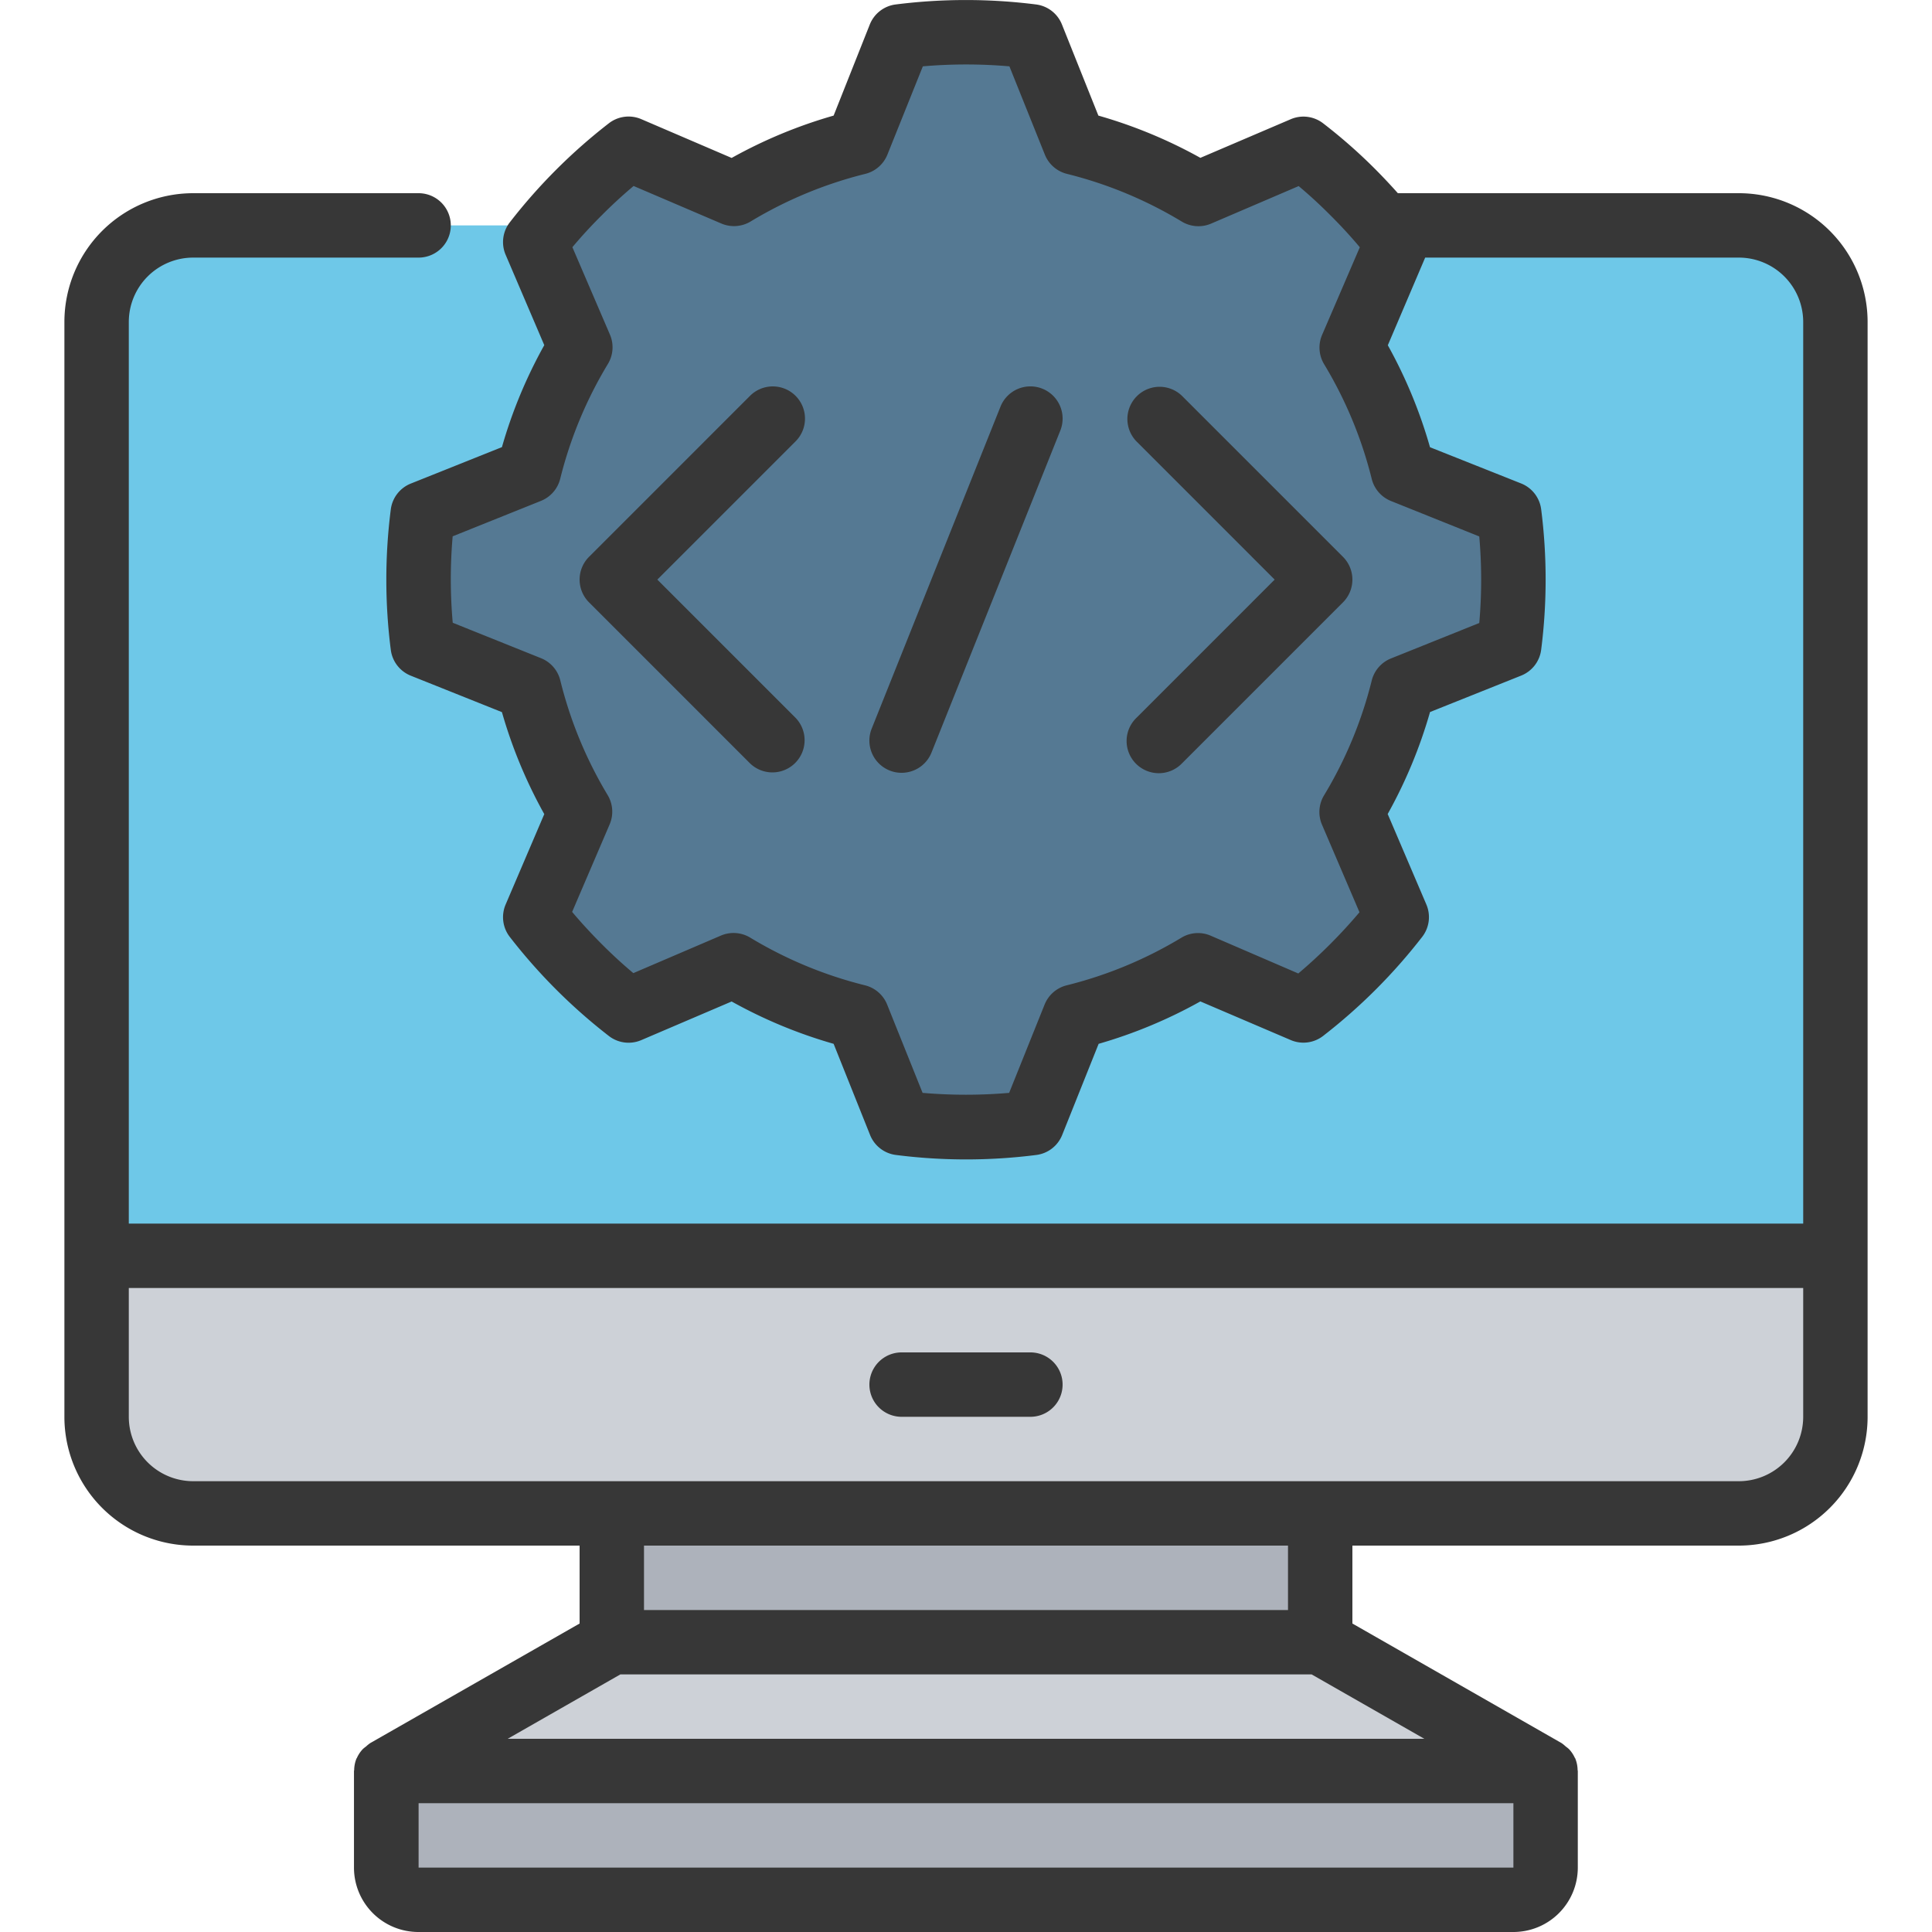
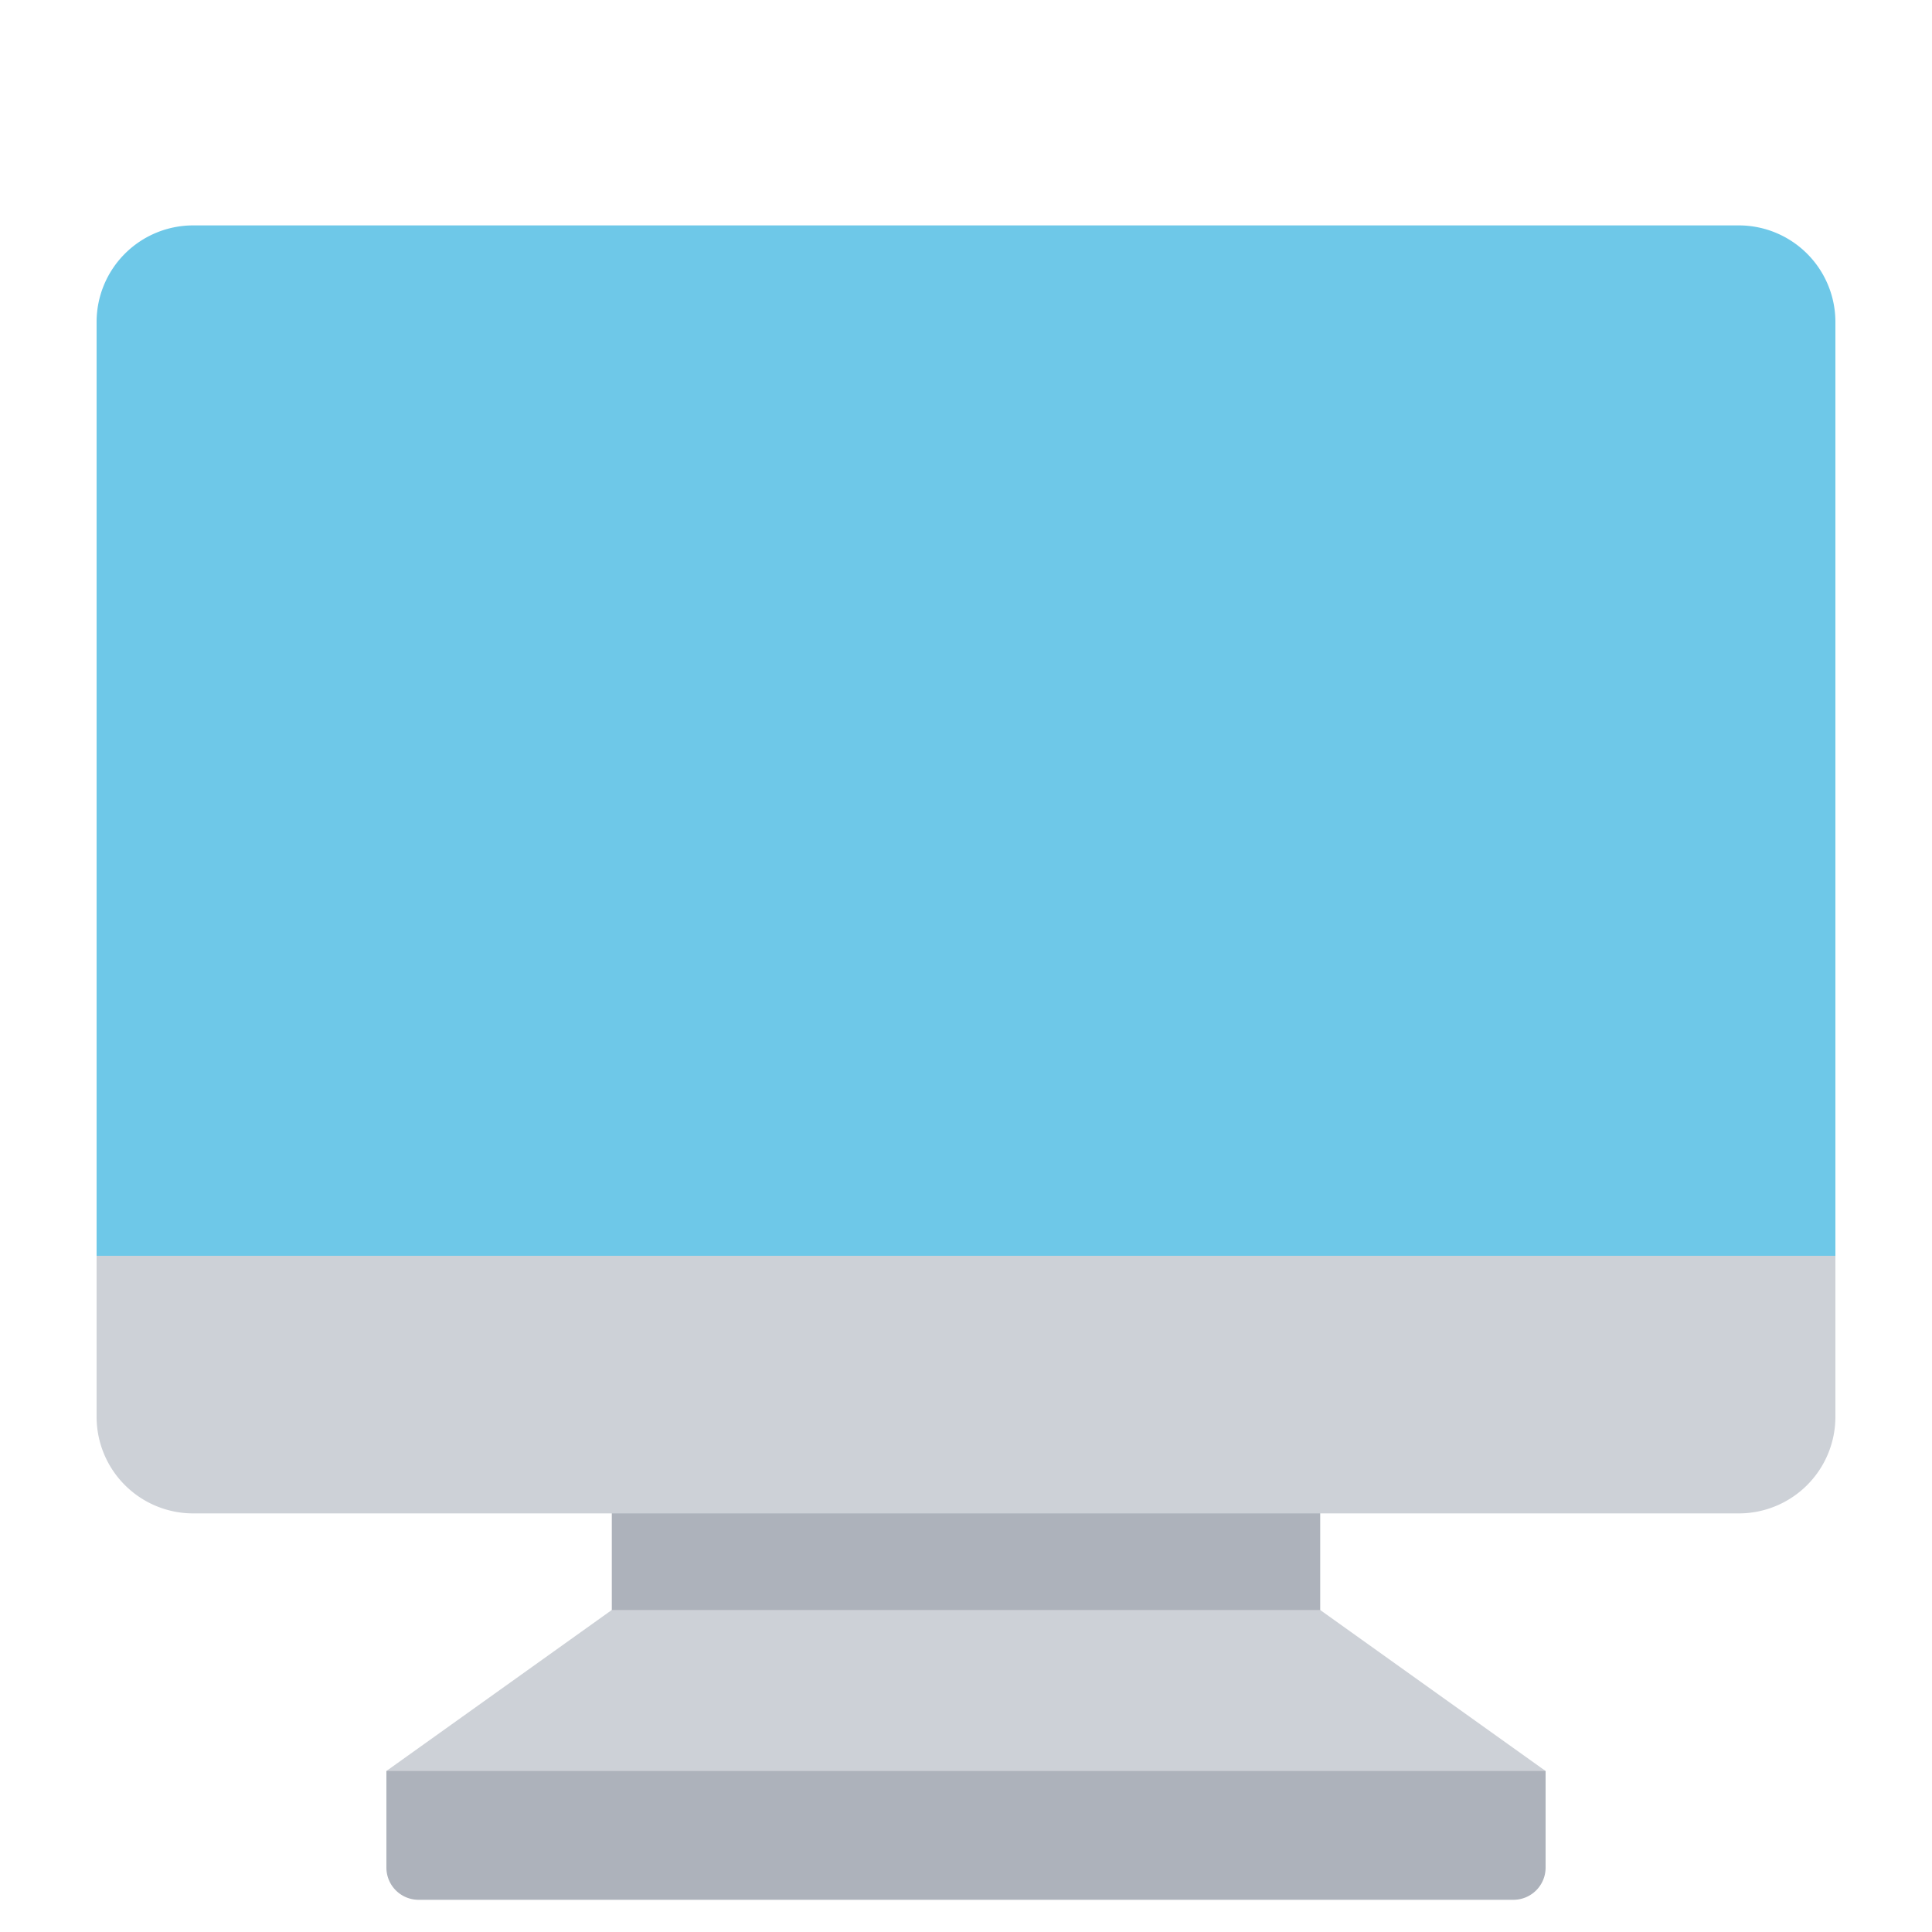
<svg xmlns="http://www.w3.org/2000/svg" viewBox="0 0 60 60" id="software-development">
  <path fill="#adb2bb" d="M19 45h22v7H19zM47 59H13a1 1 0 0 1-1-1v-3l2-1h32l2 1v3a1 1 0 0 1-1 1Z" />
  <path fill="#cdd1d7" d="m48 55-7-5H19l-7 5h36zM57 39v5a3 3 0 0 1-3 3H6a3 3 0 0 1-3-3v-5l1-2h52Z" />
  <path fill="#6ec8e8" d="M57 10v29H3V10a3 3 0 0 1 3-3h48a3 3 0 0 1 3 3Z" />
-   <path fill="#557993" d="M46.87 20.05a16.228 16.228 0 0 0 0-4.1l-3.3-1.319a13.9 13.9 0 0 0-1.595-3.842l1.4-3.268a16.127 16.127 0 0 0-2.9-2.9l-3.268 1.4a13.9 13.9 0 0 0-3.842-1.6L32.05 1.13a16.228 16.228 0 0 0-4.1 0l-1.319 3.3a13.9 13.9 0 0 0-3.842 1.6l-3.268-1.4a16.127 16.127 0 0 0-2.9 2.9l1.4 3.268a13.9 13.9 0 0 0-1.595 3.842l-3.3 1.319a16.228 16.228 0 0 0 0 4.1l3.3 1.319a13.9 13.9 0 0 0 1.595 3.842l-1.4 3.268a16.127 16.127 0 0 0 2.9 2.9l3.268-1.4a13.9 13.9 0 0 0 3.842 1.595l1.319 3.3a16.228 16.228 0 0 0 4.1 0l1.319-3.3a13.9 13.9 0 0 0 3.842-1.595l3.268 1.4a16.127 16.127 0 0 0 2.9-2.9l-1.4-3.268a13.9 13.9 0 0 0 1.595-3.842Z" />
-   <path fill="#373737" d="M6 8h7a1 1 0 0 0 0-2H6a4 4 0 0 0-4 4v34a4 4 0 0 0 4 4h12v2.42l-6.5 3.712a1.029 1.029 0 0 0-.131.106 1.085 1.085 0 0 0-.1.08.988.988 0 0 0-.183.271c0 .009-.011.015-.015.024a1 1 0 0 0-.072.356c0 .011-.006.02-.006.031v3a2 2 0 0 0 2 2H47a2 2 0 0 0 2-2v-3c0-.011-.006-.02-.006-.031a1 1 0 0 0-.072-.356c0-.009-.012-.016-.016-.025a.98.98 0 0 0-.182-.27 1.085 1.085 0 0 0-.1-.08 1.029 1.029 0 0 0-.131-.106L42 50.42V48h12a4 4 0 0 0 4-4V10a4 4 0 0 0-4-4H43.412a18.383 18.383 0 0 0-.683-.727 16.487 16.487 0 0 0-1.643-1.447 1 1 0 0 0-1-.124l-2.807 1.2a14.914 14.914 0 0 0-3.168-1.312L32.979.759a1 1 0 0 0-.8-.62 17.335 17.335 0 0 0-4.366 0 1 1 0 0 0-.8.62L25.889 3.59a14.914 14.914 0 0 0-3.167 1.315L19.915 3.7a1 1 0 0 0-1 .124 17.27 17.27 0 0 0-3.088 3.088 1 1 0 0 0-.124 1l1.2 2.807a14.914 14.914 0 0 0-1.315 3.167l-2.831 1.132a1 1 0 0 0-.62.8 17.212 17.212 0 0 0 0 4.366 1 1 0 0 0 .62.8l2.831 1.132a14.914 14.914 0 0 0 1.315 3.167l-1.2 2.807a1 1 0 0 0 .124 1 17.27 17.27 0 0 0 3.088 3.088 1 1 0 0 0 1 .124l2.807-1.2a14.914 14.914 0 0 0 3.167 1.315l1.132 2.831a1 1 0 0 0 .8.62 17.212 17.212 0 0 0 4.366 0 1 1 0 0 0 .8-.62l1.132-2.831a14.914 14.914 0 0 0 3.159-1.317l2.807 1.2a1 1 0 0 0 1-.124 17.27 17.27 0 0 0 3.088-3.088 1 1 0 0 0 .123-1l-1.2-2.808a14.914 14.914 0 0 0 1.315-3.167l2.831-1.132a1 1 0 0 0 .62-.8 17.212 17.212 0 0 0 0-4.366 1 1 0 0 0-.62-.8l-2.832-1.126a14.914 14.914 0 0 0-1.31-3.167L44.26 8H54a2 2 0 0 1 2 2v28H4V10a2 2 0 0 1 2-2Zm37.2 7.56 2.74 1.1a15.335 15.335 0 0 1 0 2.688l-2.74 1.1a1 1 0 0 0-.6.688 12.908 12.908 0 0 1-1.481 3.565 1 1 0 0 0-.063.911l1.164 2.719a16.095 16.095 0 0 1-1.9 1.901l-2.72-1.173a.994.994 0 0 0-.912.063 12.908 12.908 0 0 1-3.56 1.478 1 1 0 0 0-.688.6l-1.1 2.74a15.668 15.668 0 0 1-2.688 0l-1.1-2.74a1 1 0 0 0-.688-.6 12.908 12.908 0 0 1-3.565-1.481 1 1 0 0 0-.912-.063l-2.718 1.165q-.5-.418-.991-.911t-.91-.99l1.165-2.718a1 1 0 0 0-.063-.912 12.908 12.908 0 0 1-1.47-3.562 1 1 0 0 0-.6-.688l-2.74-1.1a15.335 15.335 0 0 1-.002-2.684l2.74-1.1a1 1 0 0 0 .6-.688 12.908 12.908 0 0 1 1.481-3.565 1 1 0 0 0 .063-.912l-1.166-2.714q.418-.5.912-.991c.326-.328.657-.631.989-.91L22.4 6.941a1 1 0 0 0 .912-.063 12.908 12.908 0 0 1 3.56-1.478 1 1 0 0 0 .688-.6l1.1-2.74a15.668 15.668 0 0 1 2.688 0l1.1 2.74a1 1 0 0 0 .688.6 12.908 12.908 0 0 1 3.565 1.481 1 1 0 0 0 .912.063l2.718-1.165q.5.418.991.912c.327.326.632.657.908.988L41.059 10.4a1 1 0 0 0 .063.911 12.908 12.908 0 0 1 1.478 3.561 1 1 0 0 0 .6.688ZM13 58v-2h34v2Zm2.766-4 3.5-2h21.468l3.5 2ZM40 50H20v-2h20Zm16-10v4a2 2 0 0 1-2 2H6a2 2 0 0 1-2-2v-4Z" />
-   <path fill="#373737" d="M28 44h4a1 1 0 0 0 0-2h-4a1 1 0 0 0 0 2zm-3.293-31.707a1 1 0 0 0-1.414 0l-5 5a1 1 0 0 0 0 1.414l5 5a1 1 0 0 0 1.414-1.414L20.414 18l4.293-4.293a1 1 0 0 0 0-1.414zm12 0a1 1 0 0 0-1.414 1.414L39.586 18l-4.293 4.293a1 1 0 1 0 1.414 1.414l5-5a1 1 0 0 0 0-1.414zm-4.336-.222a1 1 0 0 0-1.3.558l-4 10a1 1 0 0 0 .558 1.3A.986.986 0 0 0 28 24a1 1 0 0 0 .929-.629l4-10a1 1 0 0 0-.558-1.3z" />
</svg>